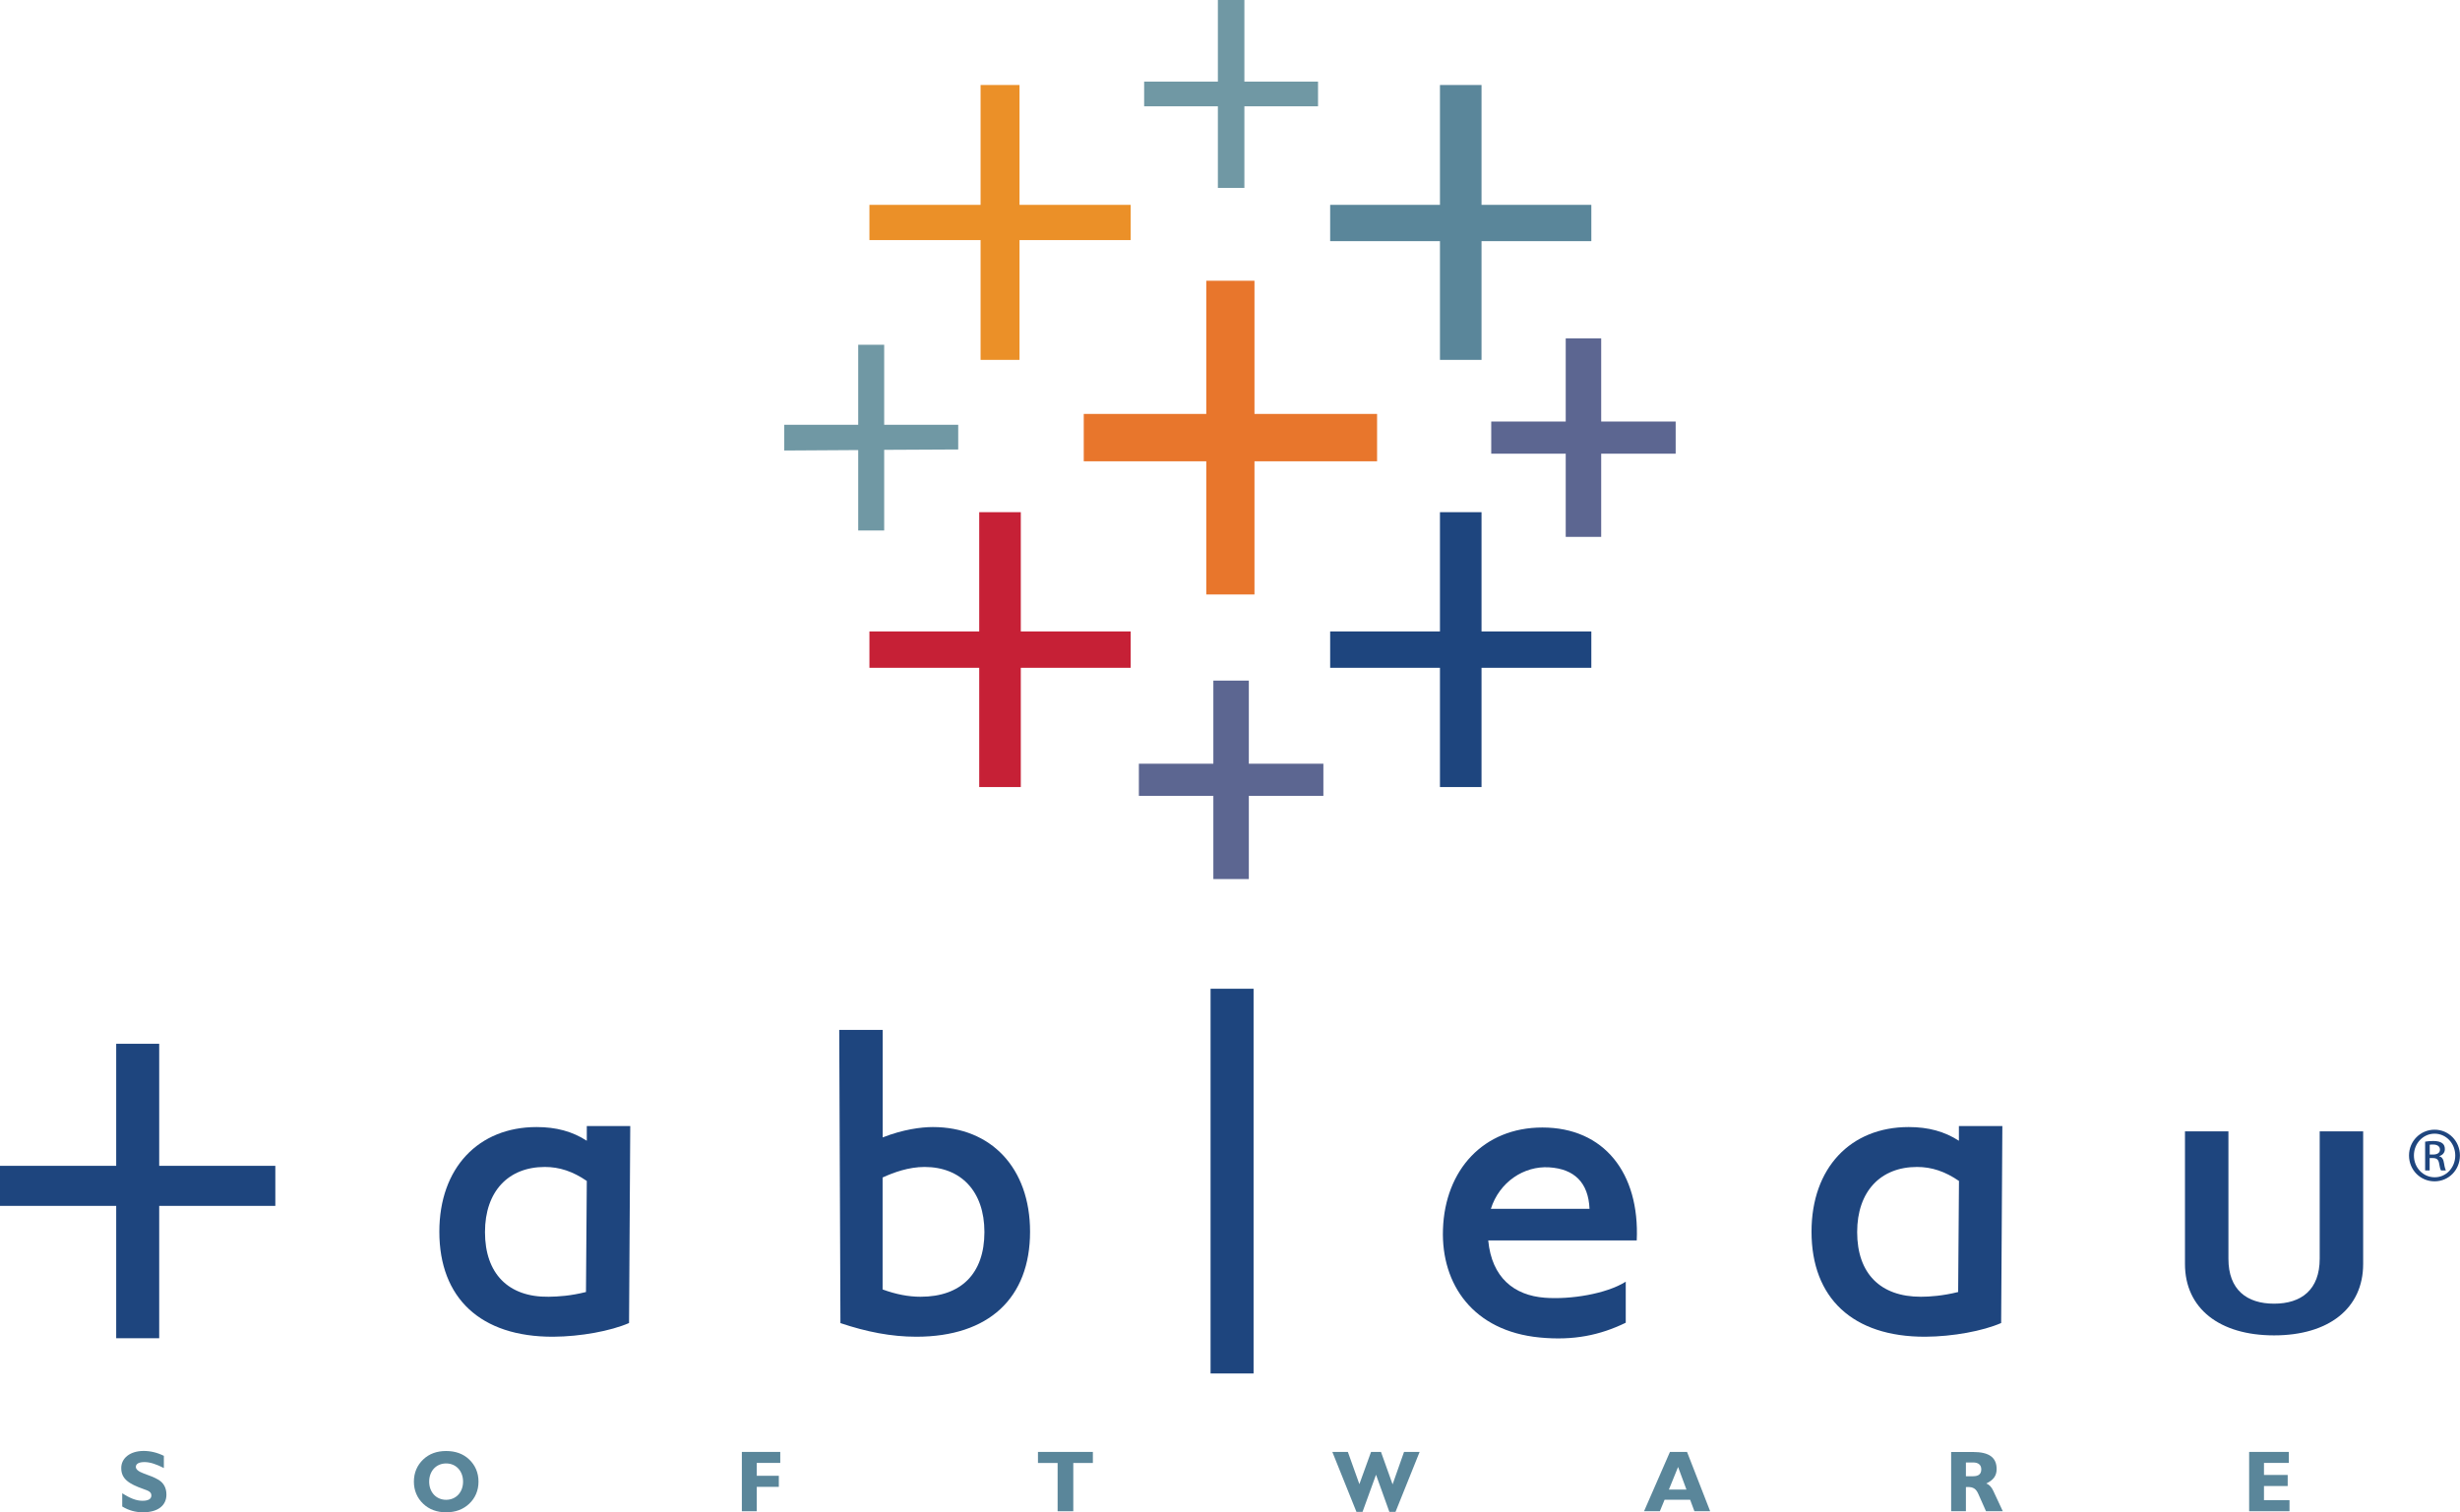
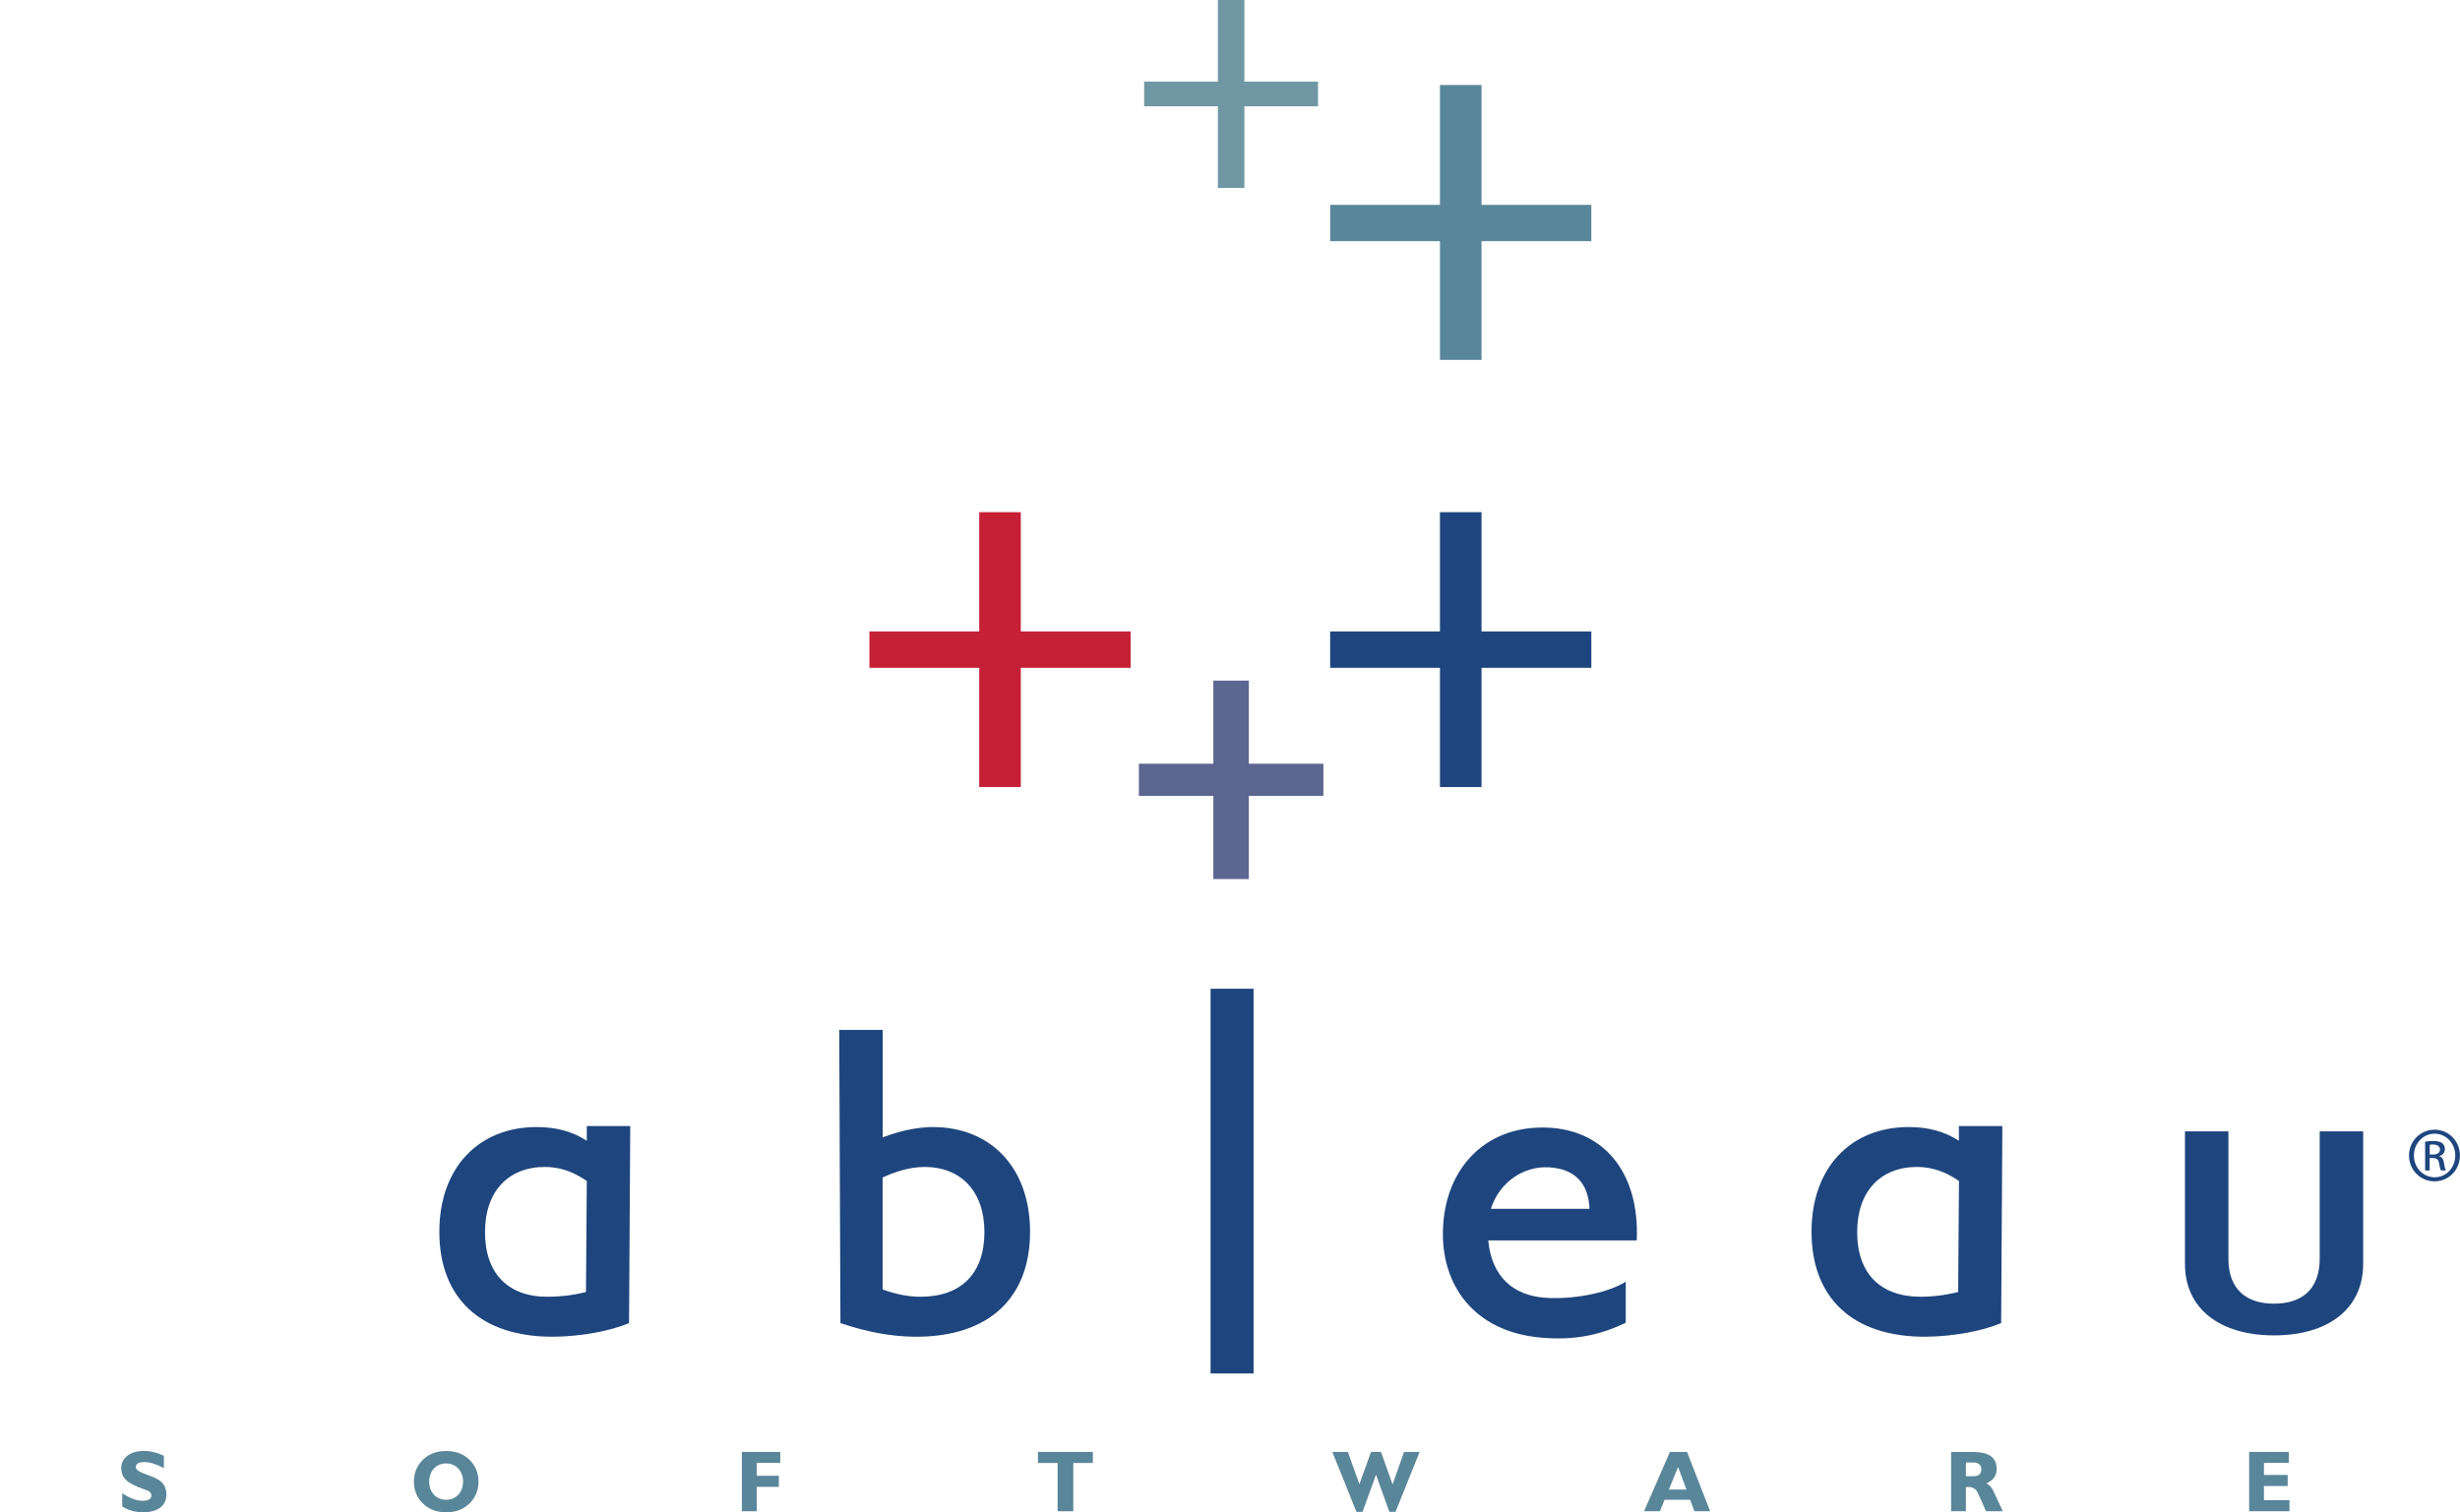
<svg xmlns="http://www.w3.org/2000/svg" xml:space="preserve" style="enable-background:new 0 0 326.66 200.87;" viewBox="0 0 326.66 200.87" y="0px" x="0px" id="Layer_1" version="1.1">
  <style type="text/css">
	.st0{fill-rule:evenodd;clip-rule:evenodd;fill:#5A869A;}
	.st1{fill-rule:evenodd;clip-rule:evenodd;fill:#1E457E;}
	.st2{fill:#1E457E;}
	.st3{fill:#E8762C;}
	.st4{fill:#C62036;}
	.st5{fill:#5A869A;}
	.st6{fill:#5C6691;}
	.st7{fill:#EB9028;}
	.st8{fill:#7098A4;}
</style>
  <g>
    <g>
      <g>
        <path d="M16.25,200.11c0.84,0.51,1.75,0.76,2.74,0.76c1.98,0,3.11-0.91,3.11-2.34c0-0.87-0.34-1.54-1.04-1.97     c-0.59-0.36-1.26-0.58-1.96-0.84c-0.72-0.27-1.06-0.55-1.06-0.88c0-0.4,0.39-0.64,1.15-0.64c0.73,0,1.57,0.28,2.57,0.79v-1.62     c-0.9-0.44-1.81-0.65-2.68-0.65c-1.81,0-2.98,0.96-2.98,2.27c0,1.43,0.97,2.09,2.95,2.79c0.69,0.24,1.05,0.39,1.05,0.86     c0,0.46-0.4,0.7-1.18,0.7c-0.89,0-1.7-0.38-2.69-0.99V200.11z" class="st0" />
        <path d="M54.96,196.8c0,1.16,0.43,2.18,1.24,2.94c0.79,0.75,1.8,1.13,3.04,1.13c1.25,0,2.26-0.38,3.06-1.13     c0.81-0.76,1.24-1.77,1.24-2.94c0-1.18-0.43-2.18-1.24-2.95c-0.79-0.75-1.81-1.12-3.06-1.12c-1.24,0-2.25,0.37-3.04,1.12     C55.39,194.62,54.96,195.62,54.96,196.8 M56.99,196.8c0-1.42,0.94-2.42,2.25-2.42c1.31,0,2.25,1,2.25,2.42     c0,1.42-0.95,2.41-2.25,2.41C57.94,199.21,56.99,198.22,56.99,196.8" class="st0" />
        <polygon points="98.51,200.73 100.49,200.73 100.49,197.49 103.42,197.49 103.42,196.02 100.49,196.02      100.49,194.31 103.61,194.31 103.61,192.85 98.51,192.85" class="st0" />
        <polygon points="140.44,200.73 142.52,200.73 142.52,194.32 145.12,194.32 145.12,192.85 137.83,192.85      137.83,194.32 140.44,194.32" class="st0" />
        <polygon points="180.12,200.81 180.93,200.81 182.72,195.88 184.49,200.81 185.31,200.81 188.51,192.85      186.44,192.85 184.92,197.16 183.38,192.85 182.06,192.85 180.51,197.13 178.98,192.85 176.92,192.85" class="st0" />
        <path d="M218.31,200.73h2.1l0.63-1.53h3.39l0.57,1.53h2.09l-3.07-7.88h-2.27L218.31,200.73z M221.61,197.85l1.22-3     l1.11,3H221.61z" class="st0" />
        <path d="M259.08,200.73h1.97v-3.21c0.08,0,0.15-0.01,0.23-0.01c0.77,0,1.12,0.24,1.43,0.95l1.01,2.27h2.23l-1.26-2.7     c-0.23-0.51-0.54-0.84-0.94-0.99c0.95-0.43,1.38-1.04,1.38-1.9c0-1.58-1.03-2.28-3.14-2.28h-2.9V200.73z M262,196.08h-0.95v-1.83     H262c0.71,0,1.09,0.33,1.09,0.91C263.09,195.79,262.74,196.08,262,196.08" class="st0" />
        <polygon points="298.66,200.73 304.02,200.73 304.02,199.26 300.63,199.26 300.63,197.38 303.78,197.38      303.78,195.91 300.63,195.91 300.63,194.31 303.93,194.31 303.93,192.85 298.66,192.85" class="st0" />
        <path d="M117.2,151.08c2.72-1.07,5.13-1.38,6.67-1.38c7.7,0,12.91,5.41,12.91,13.9c0,8.8-5.47,13.95-15.11,13.95     c-3.34,0-6.62-0.65-10.07-1.81l-0.16-38.94h5.77V151.08z M122.24,172.24c5.39,0,8.48-3.09,8.48-8.59c0-5.41-3.11-8.65-7.95-8.65     c-2.11,0-4.11,0.73-5.57,1.4v14.87C118.98,171.92,120.64,172.24,122.24,172.24" class="st1" />
        <rect height="51.1" width="5.71" class="st1" y="131.33" x="160.75" />
        <path d="M197.97,160.56h13.1c-0.15-3.49-2.02-5.3-5.36-5.51C202.36,154.84,199.1,157,197.97,160.56 M204.44,177.65     c-8.79-0.85-13.08-7.03-12.83-14.36c0.26-7.91,5.39-13.53,13.2-13.53c8.19,0,12.94,6.06,12.53,15h-19.72     c0.47,4.95,3.44,7.3,7.51,7.61c3.38,0.26,8.16-0.5,10.75-2.13v5.45C212.47,177.35,208.92,178.09,204.44,177.65" class="st1" />
        <path d="M301.97,173.16c3.62,0,6.06-1.84,6.06-5.98v-16.91h5.77v17.62c0,5.89-4.57,9.48-11.83,9.48     c-7.26,0-11.83-3.59-11.83-9.48v-17.62h5.77v16.91C295.9,171.31,298.35,173.16,301.97,173.16" class="st1" />
        <path d="M73.45,177.55c-9.64,0.03-15.11-5.14-15.11-13.95c0-8.49,5.21-13.9,12.91-13.9c2.6,0,4.75,0.58,6.67,1.82     v-1.95h5.77l-0.16,26.16C81.09,176.79,77.11,177.53,73.45,177.55 M72.87,172.24c1.31-0.02,2.91-0.12,4.94-0.63l0.11-14.75     c-1.85-1.27-3.63-1.86-5.57-1.86c-4.85,0-7.95,3.25-7.95,8.65C64.4,169.15,67.49,172.32,72.87,172.24" class="st1" />
        <path d="M255.66,177.55c-9.64,0.03-15.11-5.14-15.11-13.95c0-8.49,5.2-13.9,12.9-13.9c2.6,0,4.75,0.58,6.67,1.82     v-1.95h5.77l-0.16,26.16C263.3,176.79,259.32,177.53,255.66,177.55 M255.08,172.24c1.14,0,2.9-0.12,4.94-0.63l0.11-14.75     c-1.85-1.27-3.63-1.86-5.57-1.86c-4.85,0-7.95,3.25-7.95,8.65C246.61,169.15,249.69,172.25,255.08,172.24" class="st1" />
      </g>
      <g>
-         <polygon points="15.43,138.64 21.14,138.64 21.14,154.85 36.56,154.85 36.56,160.17 21.14,160.17 21.14,177.75      15.43,177.75 15.43,160.17 0,160.17 0,154.85 15.43,154.85" class="st2" />
        <path d="M323.29,150.05c1.87,0,3.36,1.52,3.36,3.42c0,1.93-1.49,3.44-3.37,3.44c-1.87,0-3.39-1.5-3.39-3.44     c0-1.9,1.52-3.42,3.39-3.42H323.29z M323.28,150.58c-1.51,0-2.74,1.29-2.74,2.89c0,1.63,1.23,2.9,2.75,2.9     c1.52,0.02,2.74-1.28,2.74-2.89c0-1.61-1.21-2.9-2.74-2.9H323.28z M322.64,155.46h-0.61v-3.82c0.32-0.05,0.62-0.09,1.08-0.09     c0.58,0,0.96,0.12,1.19,0.29c0.23,0.17,0.35,0.43,0.35,0.79c0,0.5-0.34,0.81-0.74,0.93v0.03c0.33,0.06,0.56,0.37,0.63,0.93     c0.09,0.59,0.19,0.82,0.24,0.94h-0.64c-0.09-0.12-0.18-0.47-0.26-0.97c-0.09-0.49-0.34-0.67-0.82-0.67h-0.43V155.46z      M322.64,153.35h0.44c0.5,0,0.92-0.18,0.92-0.66c0-0.33-0.24-0.67-0.92-0.67c-0.2,0-0.33,0.01-0.44,0.03V153.35z" class="st2" />
      </g>
    </g>
    <g>
-       <polygon points="182.86,54.98 166.58,54.98 166.58,37.29 160.18,37.29 160.18,54.98 143.91,54.98 143.91,61.27     160.18,61.27 160.18,78.96 166.58,78.96 166.58,61.27 182.86,61.27" class="st3" />
      <polygon points="150.14,83.87 135.55,83.87 135.55,68.03 130.03,68.03 130.03,83.87 115.45,83.87 115.45,88.7     130.03,88.7 130.03,104.54 135.55,104.54 135.55,88.7 150.14,88.7" class="st4" />
      <polygon points="211.31,27.21 196.73,27.21 196.73,11.29 191.21,11.29 191.21,27.21 176.63,27.21 176.63,32.03     191.21,32.03 191.21,47.8 196.73,47.8 196.73,32.03 211.31,32.03" class="st5" />
      <polygon points="175.73,101.44 165.83,101.44 165.83,90.4 161.12,90.4 161.12,101.44 151.23,101.44 151.23,105.71     161.12,105.71 161.12,116.76 165.83,116.76 165.83,105.71 175.73,105.71" class="st6" />
-       <polygon points="150.14,27.21 135.38,27.21 135.38,11.29 130.21,11.29 130.21,27.21 115.45,27.21 115.45,31.89     130.21,31.89 130.21,47.8 135.38,47.8 135.38,31.89 150.14,31.89" class="st7" />
-       <polygon points="222.51,55.99 212.62,55.99 212.62,44.95 207.91,44.95 207.91,55.99 198.02,55.99 198.02,60.26     207.91,60.26 207.91,71.31 212.62,71.31 212.62,60.26 222.51,60.26" class="st6" />
      <polygon points="211.31,83.87 196.73,83.87 196.73,68.03 191.21,68.03 191.21,83.87 176.63,83.87 176.63,88.7     191.21,88.7 191.21,104.54 196.73,104.54 196.73,88.7 211.31,88.7" class="st1" />
      <polygon points="161.72,0 161.72,10.84 151.93,10.84 151.93,14.12 161.72,14.12 161.72,24.96 165.24,24.96     165.24,14.12 175.02,14.12 175.02,10.84 165.24,10.84 165.24,0" class="st8" />
-       <polygon points="127.24,56.42 117.41,56.42 117.41,45.79 113.96,45.79 113.96,56.42 104.14,56.42 104.14,59.84     113.96,59.78 113.96,70.46 117.41,70.46 117.41,59.75 127.24,59.7" class="st8" />
    </g>
  </g>
</svg>